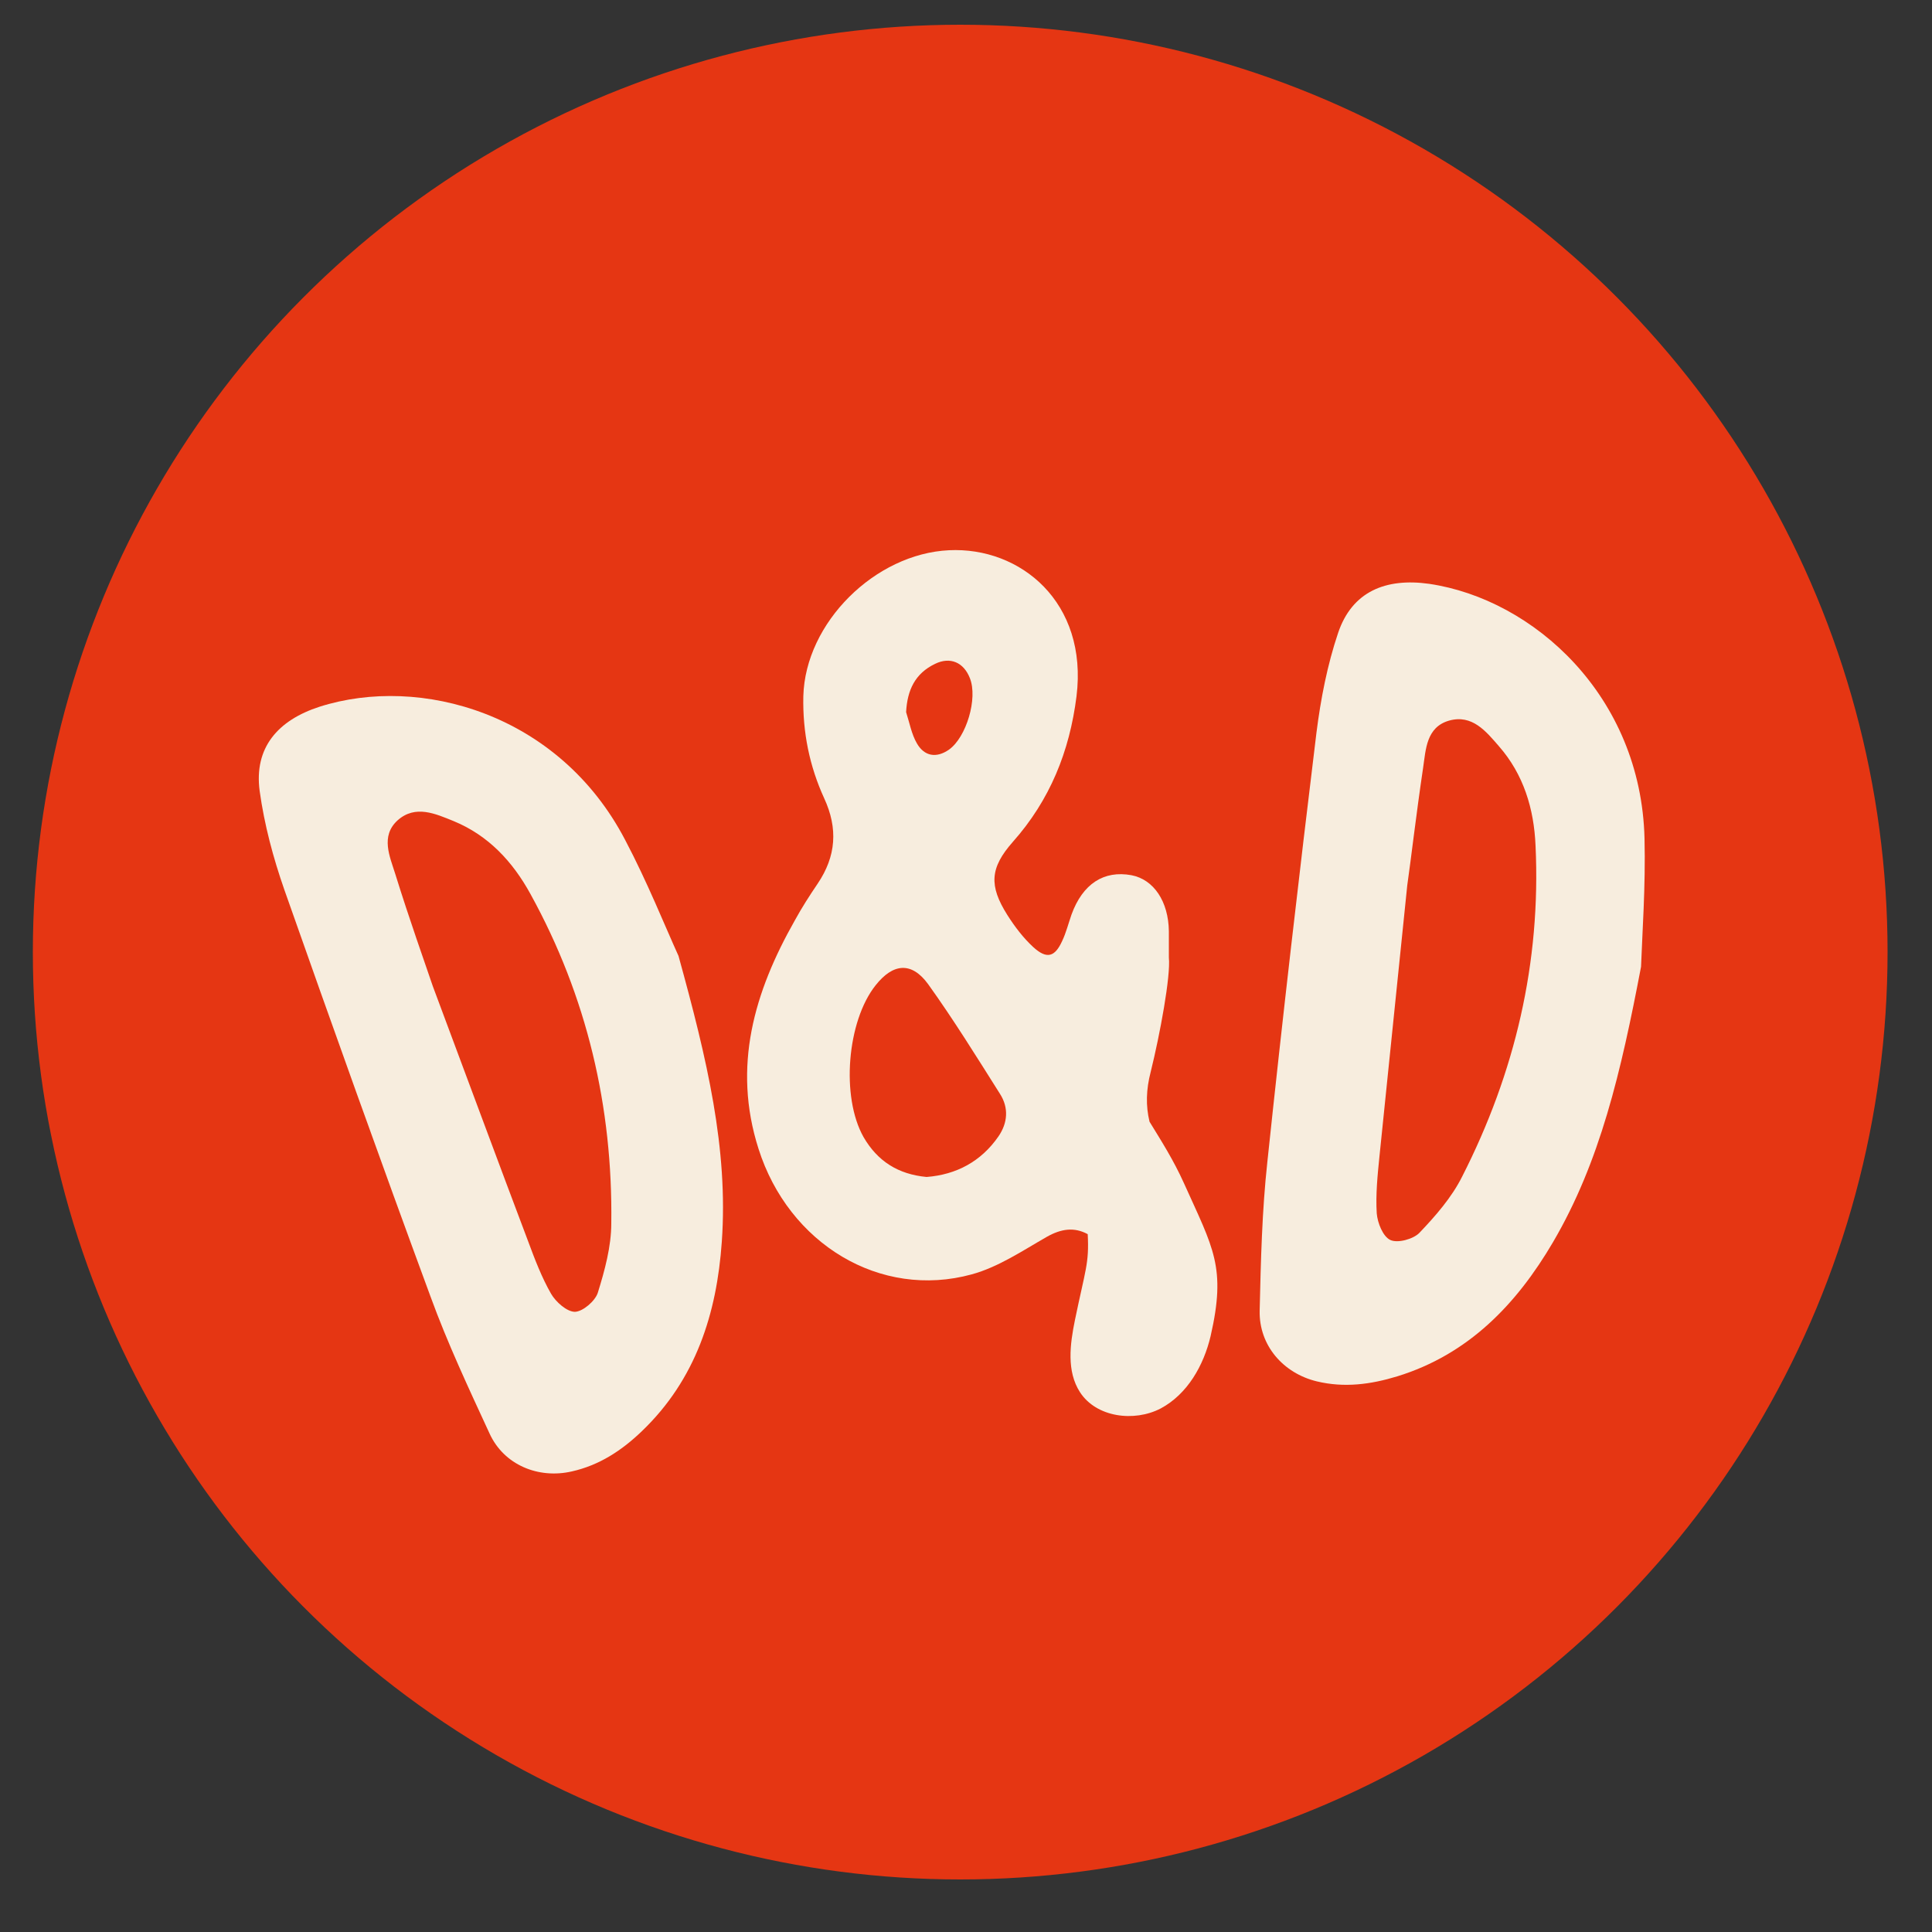
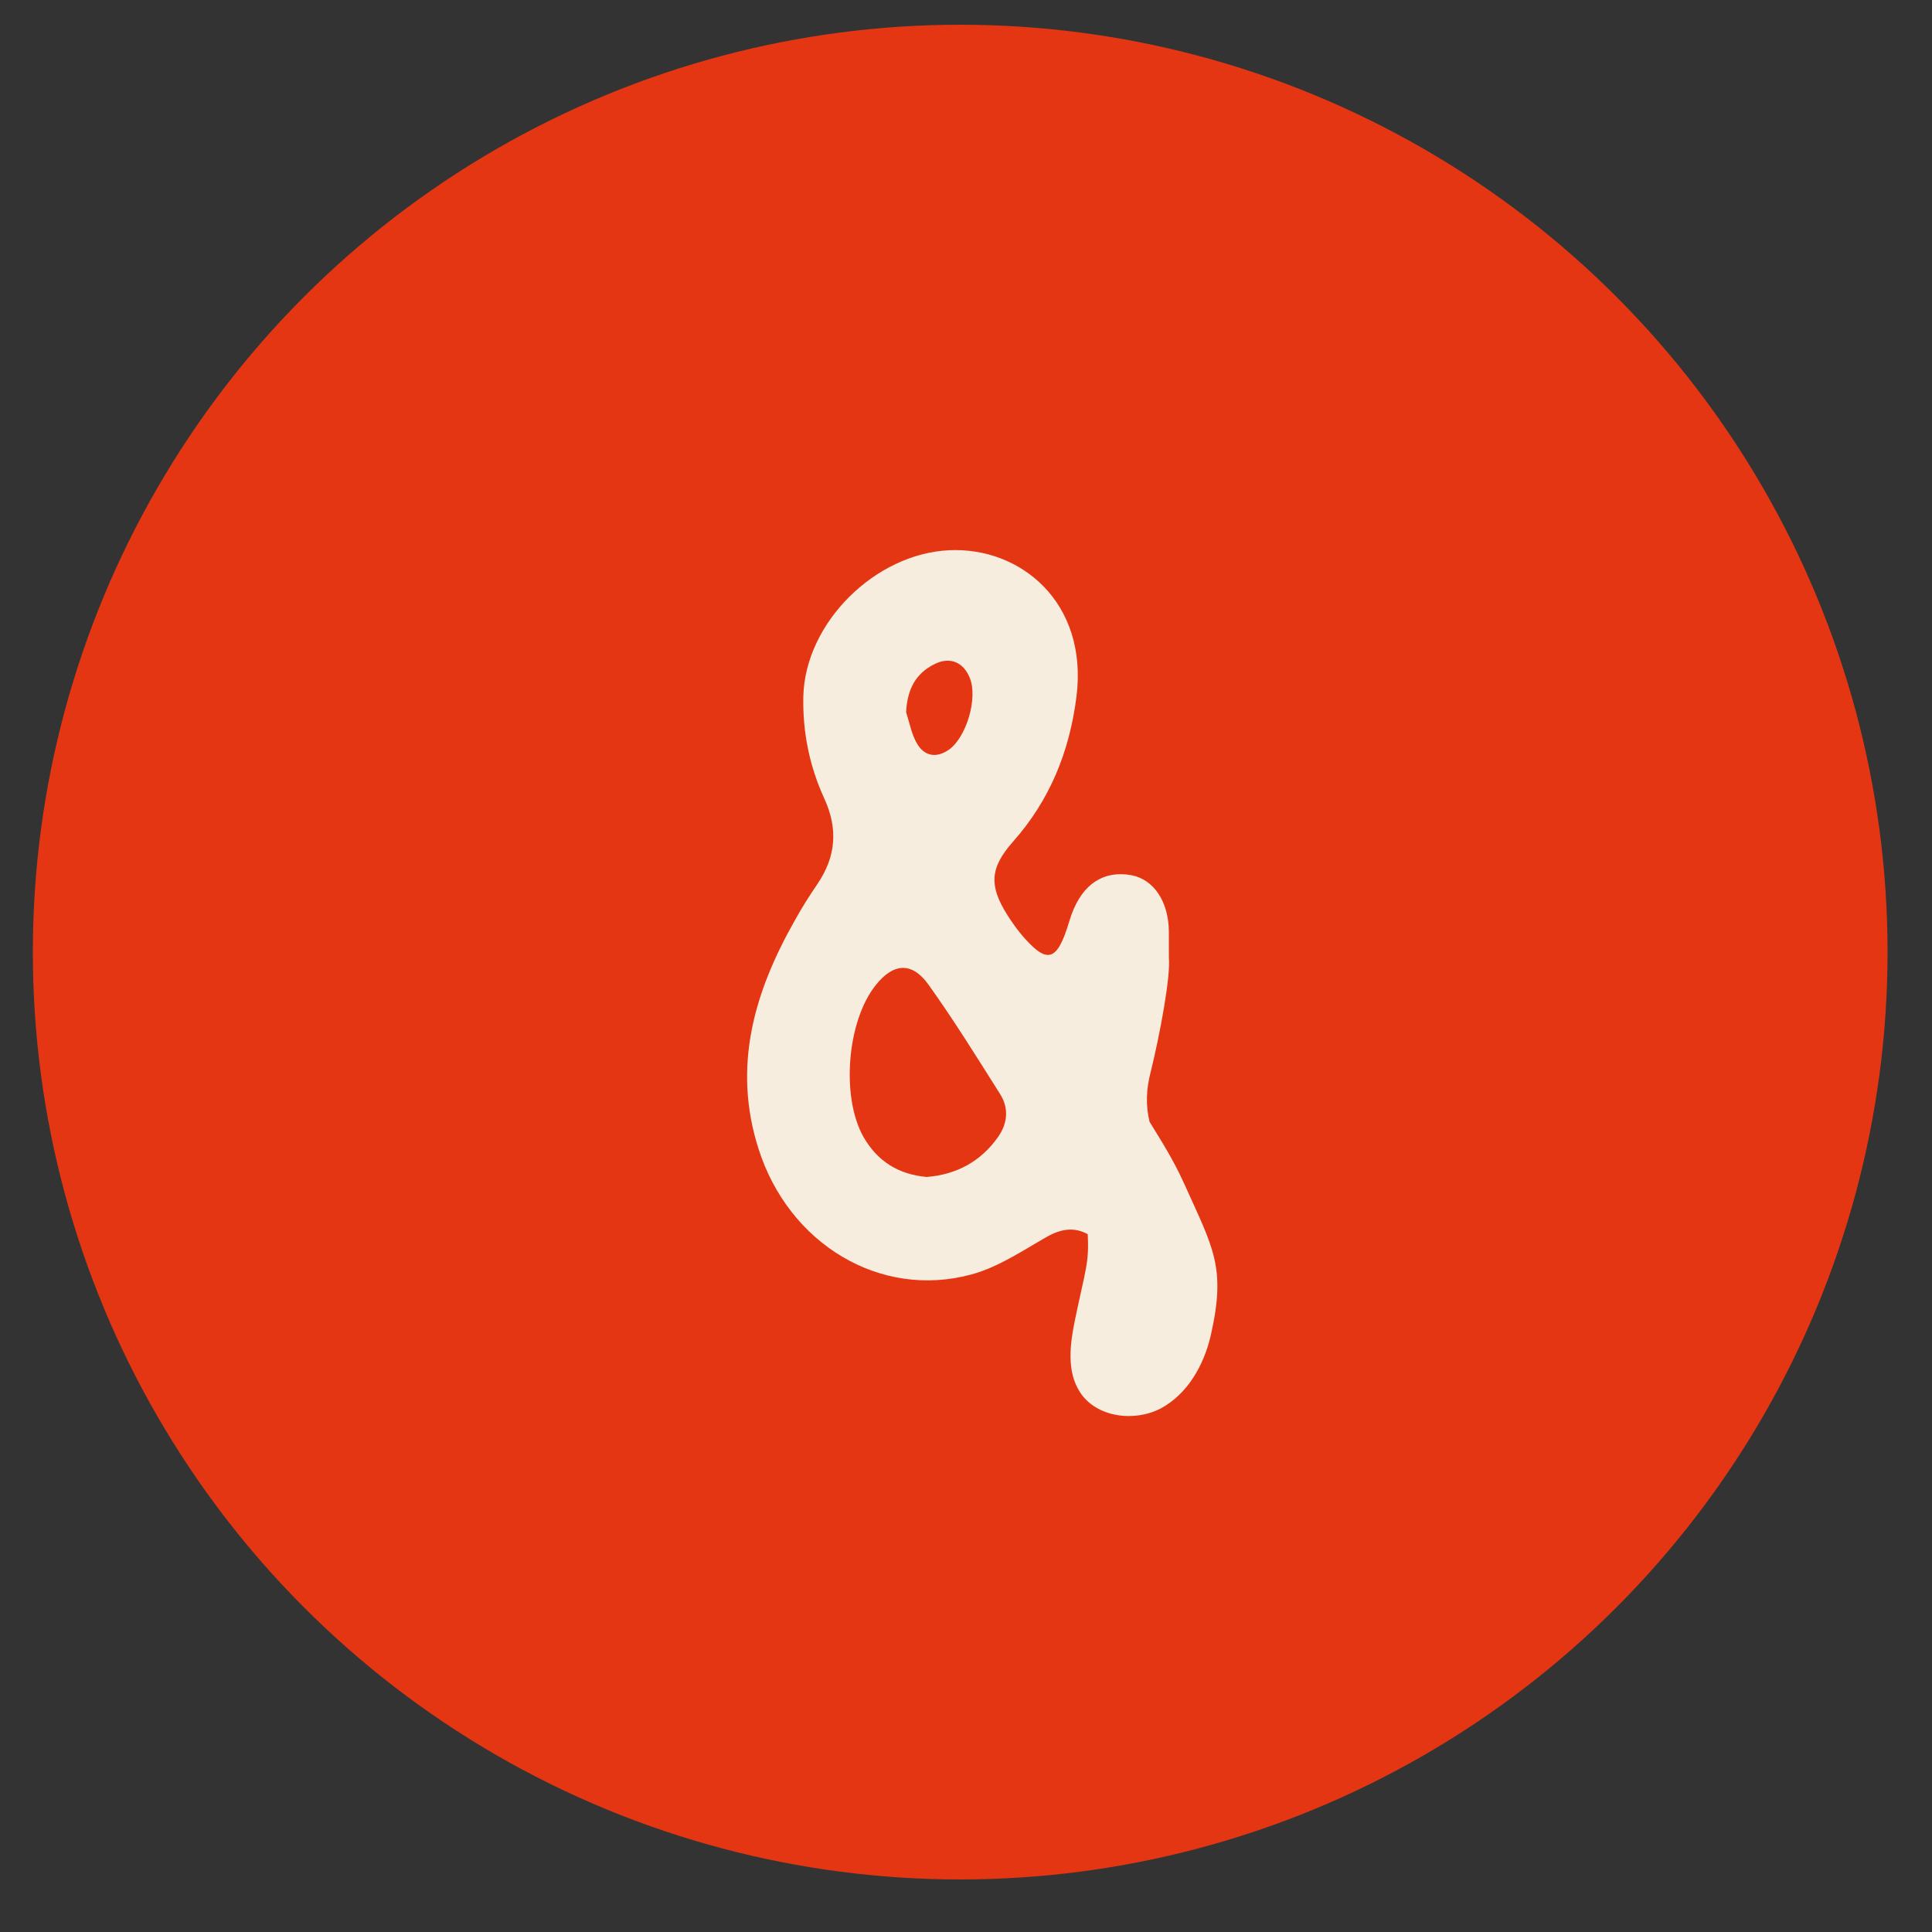
<svg xmlns="http://www.w3.org/2000/svg" version="1.1" id="Layer_1" x="0px" y="0px" viewBox="0 0 50 50" style="enable-background:new 0 0 50 50;" xml:space="preserve">
  <rect x="0" y="0" width="50" height="50" fill="#333333" stroke="none" />
  <style type="text/css">
	.st0{fill:#E53613;}
	.st1{fill:#F7EDDE;}
</style>
  <g>
    <circle class="st0" cx="24.85" cy="24.64" r="24" />
-     <path class="st1" d="M17.56,24.74c0.74,2.68,1.29,4.99,1.12,7.4c-0.13,1.85-0.67,3.56-2.07,4.9c-0.52,0.5-1.1,0.88-1.81,1.04   c-0.87,0.2-1.76-0.17-2.13-0.98c-0.54-1.17-1.09-2.34-1.53-3.55c-1.29-3.5-2.54-7-3.78-10.52c-0.29-0.83-0.52-1.69-0.64-2.56   c-0.15-1.12,0.47-1.83,1.55-2.18c2.6-0.83,6.2,0.17,7.91,3.45C16.75,22.82,17.21,23.97,17.56,24.74z M11.2,25.52   c0.96,2.57,1.71,4.6,2.47,6.61c0.17,0.46,0.35,0.93,0.59,1.35c0.12,0.21,0.41,0.47,0.62,0.47c0.21-0.01,0.52-0.28,0.59-0.49   c0.18-0.58,0.35-1.2,0.35-1.8c0.04-3.01-0.63-5.87-2.09-8.52c-0.46-0.84-1.09-1.52-1.99-1.89c-0.47-0.19-0.99-0.43-1.45-0.02   c-0.45,0.41-0.2,0.94-0.06,1.39C10.59,23.78,11,24.93,11.2,25.52z" />
-     <path class="st1" d="M42.47,25.02c-0.52,2.73-1.06,5.05-2.28,7.13c-0.94,1.6-2.18,2.9-4.03,3.47c-0.69,0.21-1.37,0.3-2.08,0.13   c-0.87-0.21-1.5-0.93-1.48-1.83c0.03-1.29,0.06-2.58,0.2-3.86c0.39-3.7,0.82-7.41,1.27-11.1c0.11-0.87,0.28-1.75,0.56-2.58   c0.36-1.07,1.23-1.43,2.36-1.27c2.7,0.4,5.48,2.9,5.57,6.59C42.59,22.94,42.5,24.17,42.47,25.02z M36.42,22.91   c-0.28,2.73-0.5,4.88-0.72,7.02c-0.05,0.49-0.1,0.99-0.07,1.47c0.02,0.25,0.16,0.6,0.35,0.69c0.19,0.09,0.59-0.02,0.75-0.18   c0.42-0.44,0.84-0.92,1.11-1.46c1.37-2.69,2.04-5.54,1.9-8.56c-0.04-0.96-0.31-1.85-0.95-2.58c-0.33-0.38-0.69-0.83-1.29-0.66   c-0.59,0.17-0.6,0.75-0.67,1.22C36.65,21.08,36.51,22.29,36.42,22.91z" />
    <path class="st1" d="M30.64,30.62c-0.27-0.6-0.59-1.1-0.89-1.59c-0.1-0.41-0.09-0.83,0.03-1.29c0.24-0.97,0.52-2.48,0.47-2.96   c0-0.23,0-0.46,0-0.68c-0.01-0.77-0.39-1.34-0.97-1.45c-0.71-0.13-1.26,0.22-1.55,1.02c-0.08,0.23-0.14,0.47-0.24,0.68   c-0.19,0.42-0.4,0.48-0.75,0.16c-0.26-0.24-0.48-0.53-0.67-0.83c-0.48-0.76-0.45-1.22,0.14-1.89c0.96-1.08,1.47-2.34,1.65-3.77   c0.3-2.43-1.45-3.87-3.3-3.78c-1.91,0.09-3.72,1.87-3.77,3.78c-0.02,0.93,0.16,1.81,0.54,2.64c0.36,0.78,0.31,1.5-0.17,2.21   c-0.21,0.31-0.41,0.62-0.59,0.95c-1.05,1.85-1.62,3.78-0.94,5.91c0.78,2.46,3.15,3.9,5.52,3.25c0.69-0.19,1.31-0.61,1.94-0.97   c0.37-0.21,0.71-0.26,1.06-0.07c0.04,0.76-0.06,0.91-0.33,2.22c-0.13,0.63-0.22,1.33,0.13,1.87c0.42,0.65,1.4,0.78,2.09,0.42   c0.69-0.37,1.11-1.11,1.29-1.87C31.74,32.79,31.4,32.31,30.64,30.62z M24.2,17.18c0.39-0.19,0.74-0.04,0.9,0.37   c0.21,0.52-0.09,1.53-0.54,1.85c-0.33,0.23-0.64,0.17-0.83-0.16c-0.14-0.24-0.19-0.53-0.28-0.81   C23.48,17.86,23.68,17.43,24.2,17.18z M25.84,29.41c-0.45,0.65-1.09,0.99-1.86,1.05c-0.74-0.07-1.27-0.41-1.63-1.03   c-0.59-1.04-0.43-3,0.31-3.93c0.45-0.57,0.93-0.62,1.36-0.03c0.66,0.92,1.26,1.89,1.86,2.84C26.11,28.67,26.08,29.06,25.84,29.41z" />
  </g>
</svg>